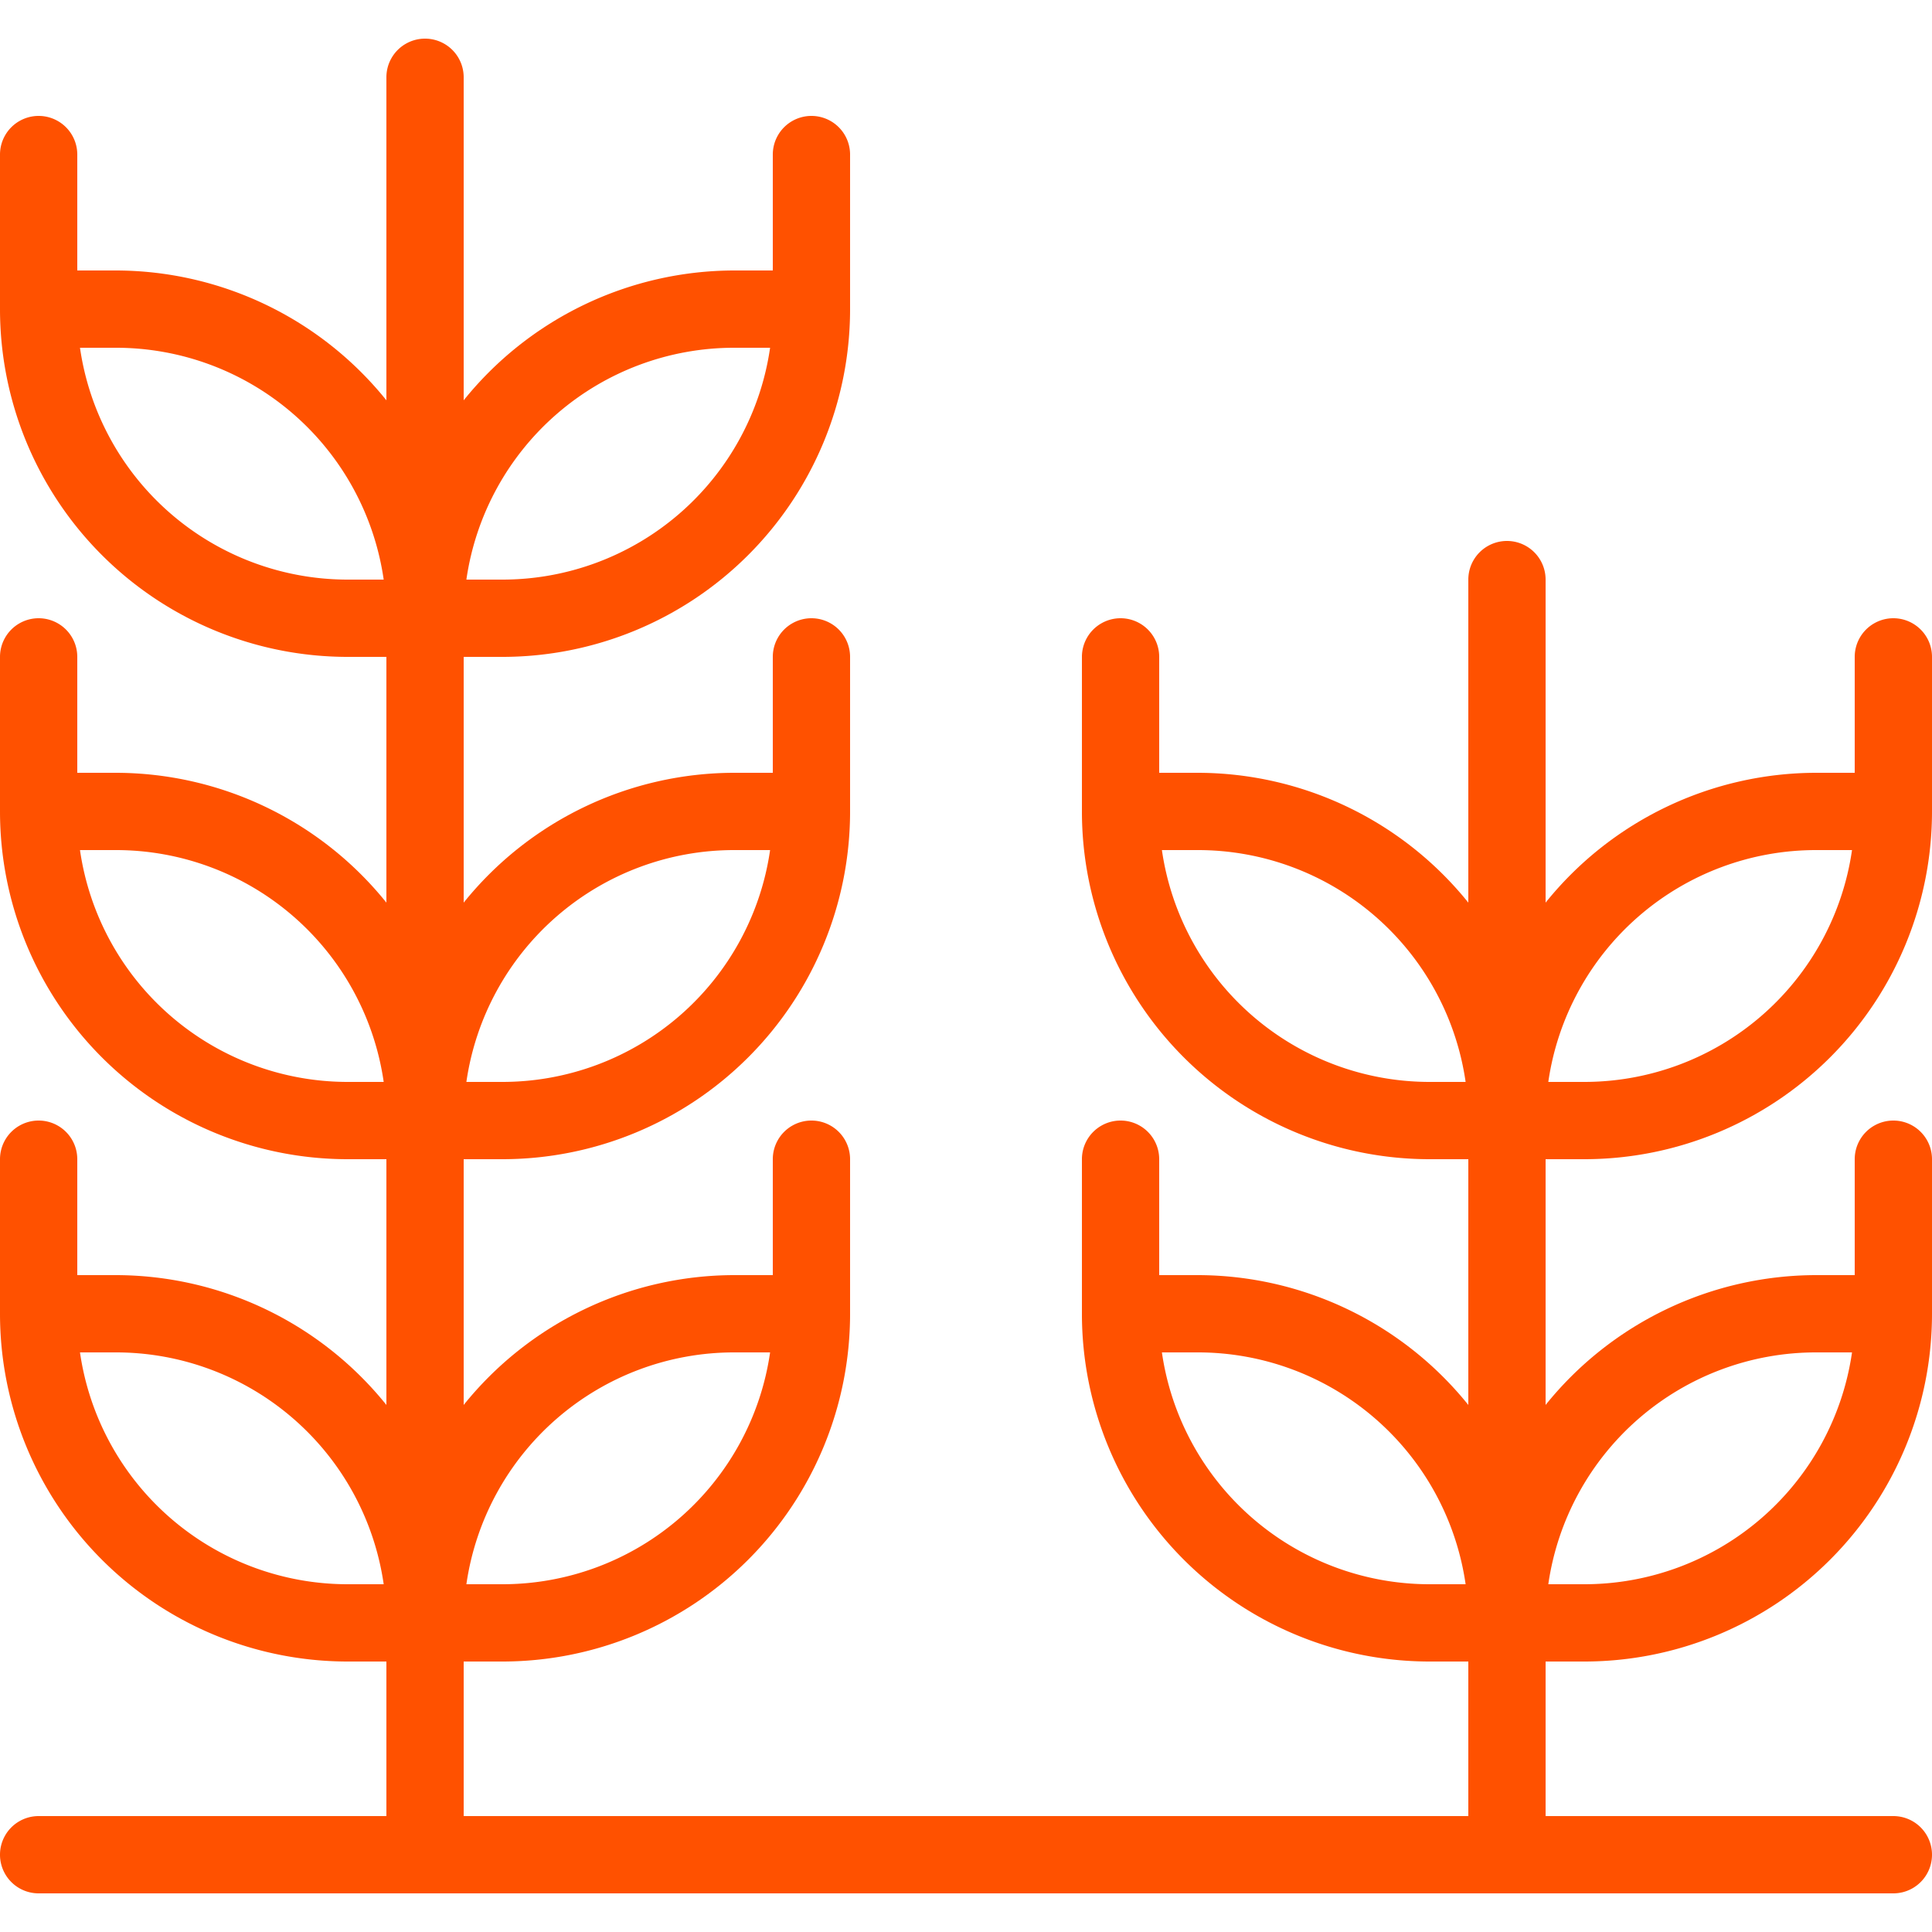
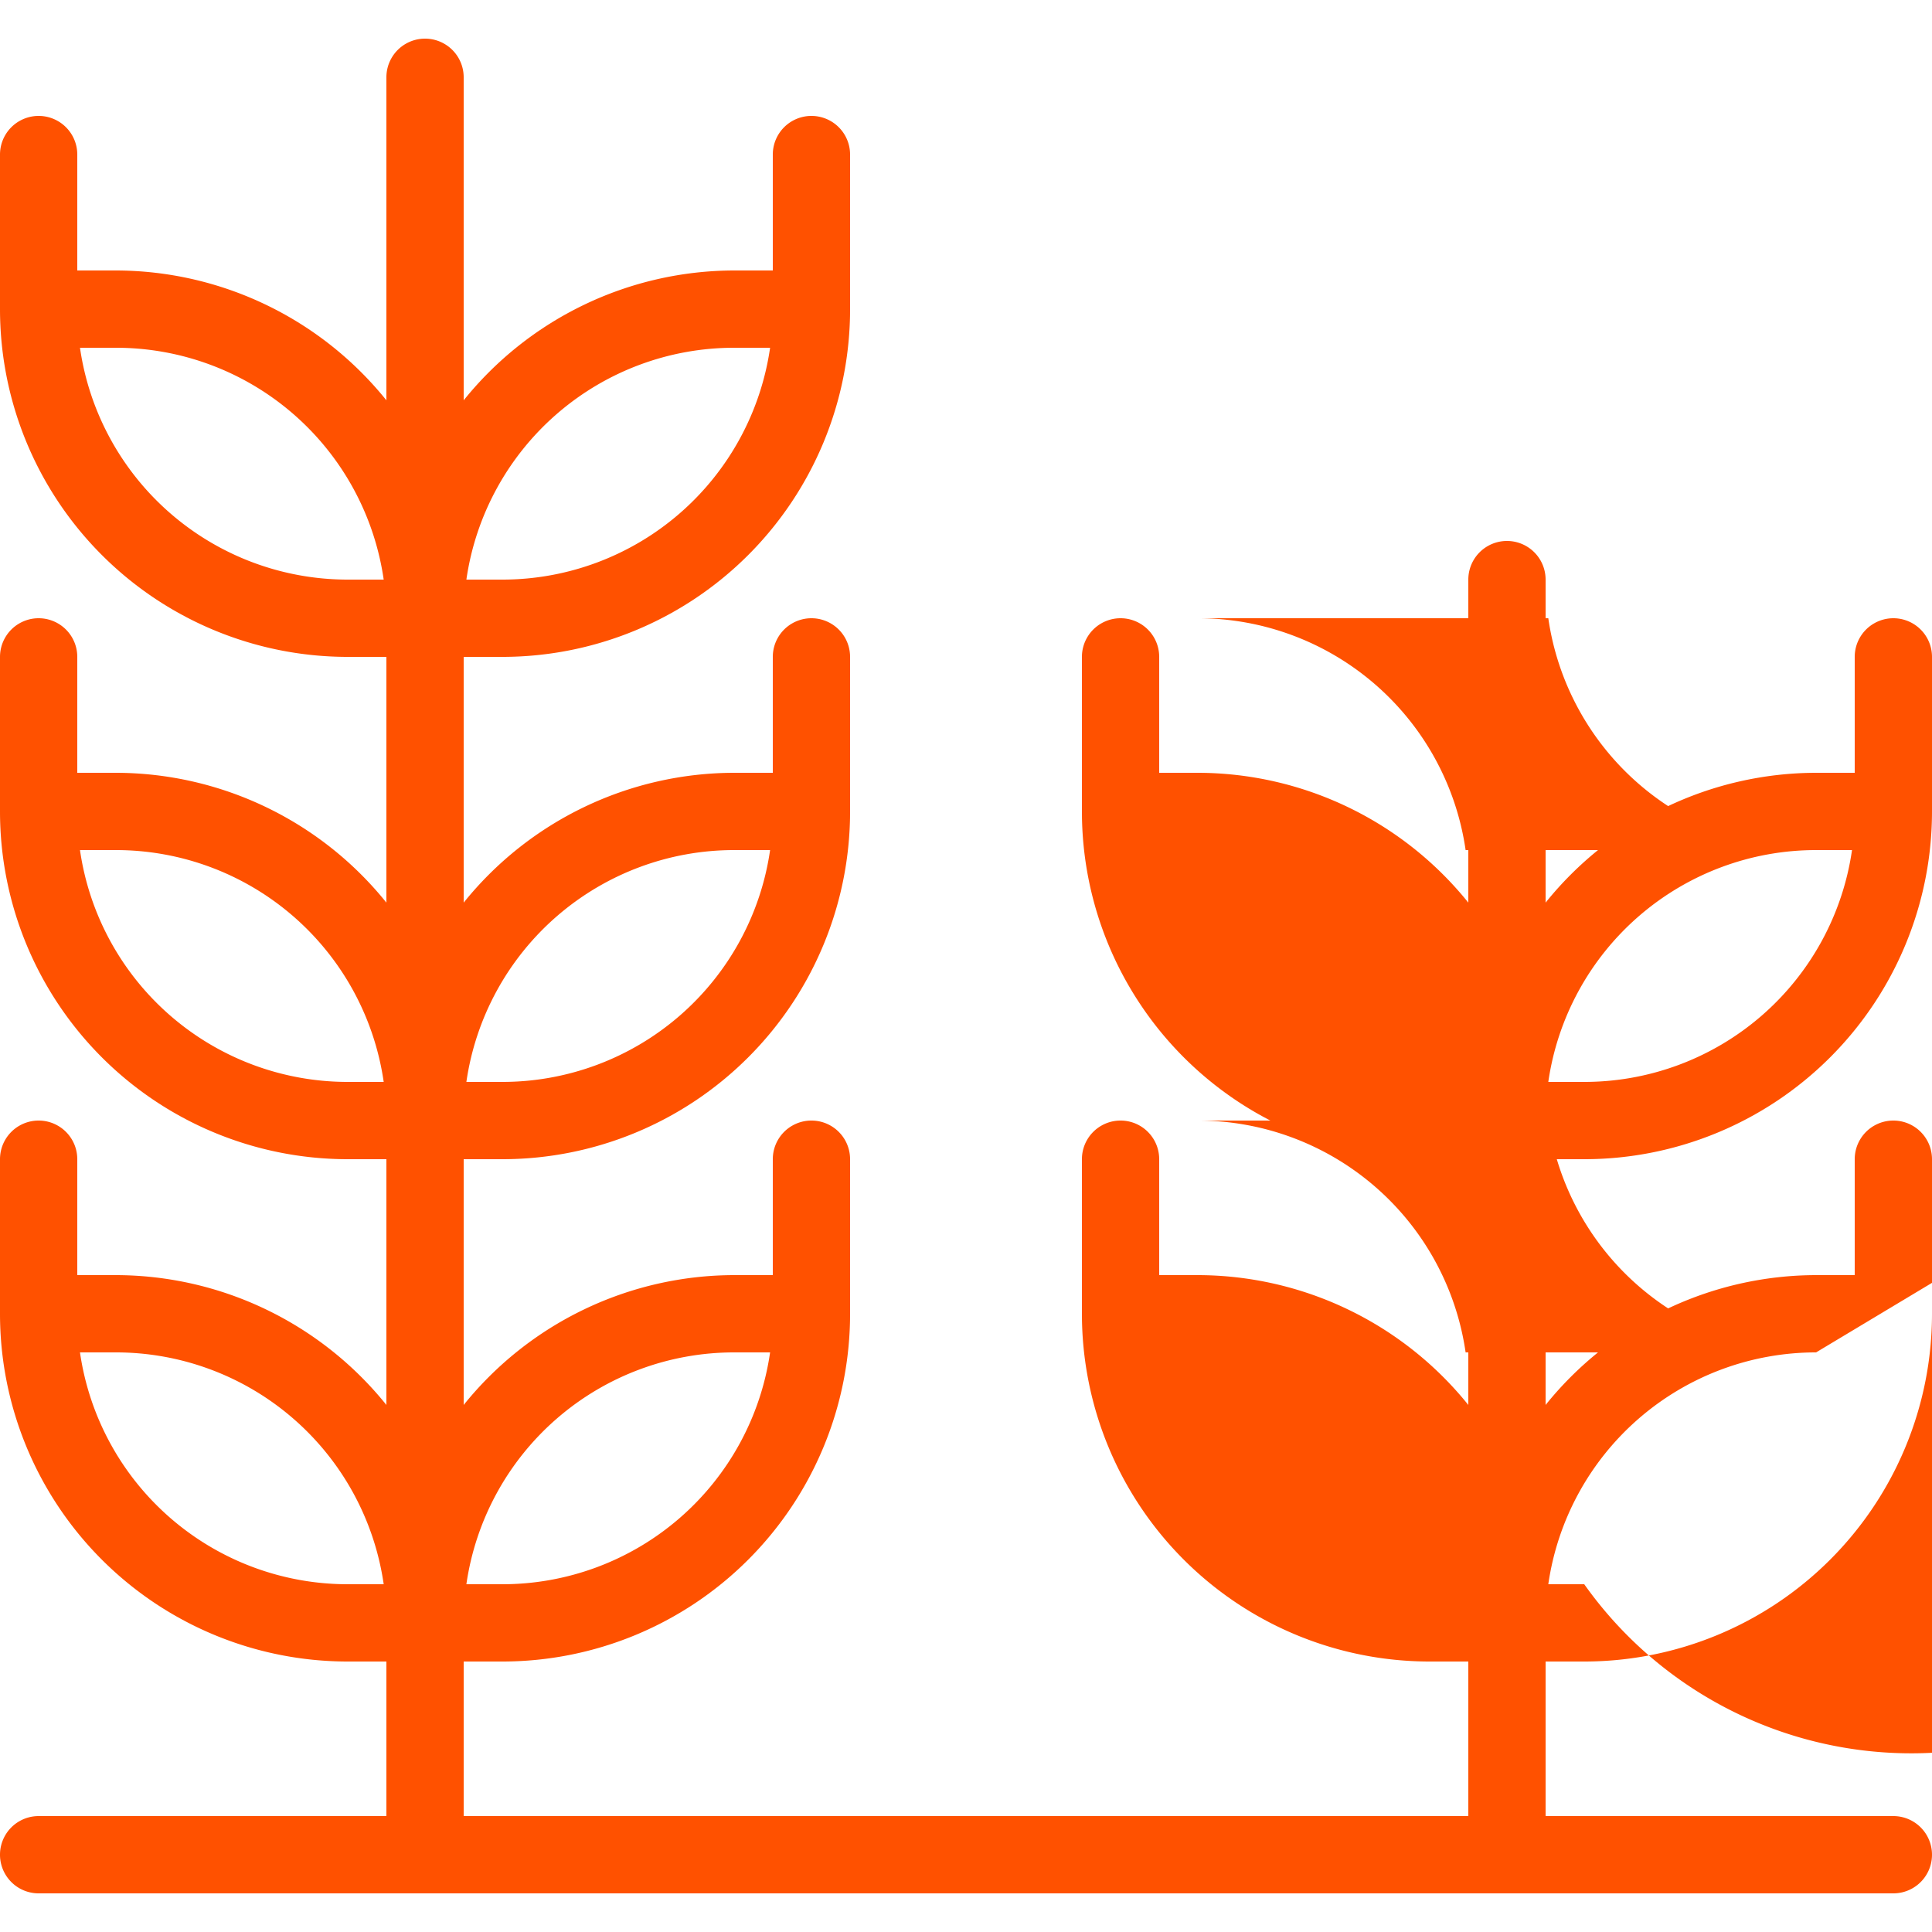
<svg xmlns="http://www.w3.org/2000/svg" id="Layer_1" data-name="Layer 1" viewBox="0 0 50 50">
-   <path d="M41,30a9,9,0,0,0,9-9V17a1,1,0,0,0-2,0v3H47a9,9,0,0,0-7,3.36V15a1,1,0,0,0-2,0v8.36A9,9,0,0,0,31,20H30V17a1,1,0,0,0-2,0v4a9,9,0,0,0,9,9h1v6.36A9,9,0,0,0,31,33H30V30a1,1,0,0,0-2,0v4a9,9,0,0,0,9,9h1v4H12V43h1a9,9,0,0,0,9-9V30a1,1,0,0,0-2,0v3H19a9,9,0,0,0-7,3.36V30h1a9,9,0,0,0,9-9V17a1,1,0,0,0-2,0v3H19a9,9,0,0,0-7,3.36V17h1a9,9,0,0,0,9-9V4a1,1,0,0,0-2,0V7H19a9,9,0,0,0-7,3.36V2a1,1,0,0,0-2,0v8.36A9,9,0,0,0,3,7H2V4A1,1,0,0,0,0,4V8a9,9,0,0,0,9,9h1v6.36A9,9,0,0,0,3,20H2V17a1,1,0,0,0-2,0v4a9,9,0,0,0,9,9h1v6.36A9,9,0,0,0,3,33H2V30a1,1,0,0,0-2,0v4a9,9,0,0,0,9,9h1v4H1a1,1,0,0,0,0,2H49a1,1,0,0,0,0-2H40V43h1a9,9,0,0,0,9-9V30a1,1,0,0,0-2,0v3H47a9,9,0,0,0-7,3.36V30ZM19,35h.93A7,7,0,0,1,13,41h-.93A7,7,0,0,1,19,35Zm0-13h.93A7,7,0,0,1,13,28h-.93A7,7,0,0,1,19,22ZM19,9h.93A7,7,0,0,1,13,15h-.93A7,7,0,0,1,19,9ZM9,15A7,7,0,0,1,2.07,9H3a7,7,0,0,1,6.93,6ZM9,28a7,7,0,0,1-6.93-6H3a7,7,0,0,1,6.93,6ZM9,41a7,7,0,0,1-6.93-6H3a7,7,0,0,1,6.93,6ZM47,22h.93A7,7,0,0,1,41,28h-.93A7,7,0,0,1,47,22ZM37,28a7,7,0,0,1-6.93-6H31a7,7,0,0,1,6.93,6Zm0,13a7,7,0,0,1-6.93-6H31a7,7,0,0,1,6.93,6Zm10-6h.93A7,7,0,0,1,41,41h-.93A7,7,0,0,1,47,35Z" style="fill:#ff5100" />
+   <path d="M41,30a9,9,0,0,0,9-9V17a1,1,0,0,0-2,0v3H47a9,9,0,0,0-7,3.36V15a1,1,0,0,0-2,0v8.36A9,9,0,0,0,31,20H30V17a1,1,0,0,0-2,0v4a9,9,0,0,0,9,9h1v6.36A9,9,0,0,0,31,33H30V30a1,1,0,0,0-2,0v4a9,9,0,0,0,9,9h1v4H12V43h1a9,9,0,0,0,9-9V30a1,1,0,0,0-2,0v3H19a9,9,0,0,0-7,3.36V30h1a9,9,0,0,0,9-9V17a1,1,0,0,0-2,0v3H19a9,9,0,0,0-7,3.36V17h1a9,9,0,0,0,9-9V4a1,1,0,0,0-2,0V7H19a9,9,0,0,0-7,3.36V2a1,1,0,0,0-2,0v8.36A9,9,0,0,0,3,7H2V4A1,1,0,0,0,0,4V8a9,9,0,0,0,9,9h1v6.36A9,9,0,0,0,3,20H2V17a1,1,0,0,0-2,0v4a9,9,0,0,0,9,9h1v6.36A9,9,0,0,0,3,33H2V30a1,1,0,0,0-2,0v4a9,9,0,0,0,9,9h1v4H1a1,1,0,0,0,0,2H49a1,1,0,0,0,0-2H40V43h1a9,9,0,0,0,9-9V30a1,1,0,0,0-2,0v3H47a9,9,0,0,0-7,3.36V30ZM19,35h.93A7,7,0,0,1,13,41h-.93A7,7,0,0,1,19,35Zm0-13h.93A7,7,0,0,1,13,28h-.93A7,7,0,0,1,19,22ZM19,9h.93A7,7,0,0,1,13,15h-.93A7,7,0,0,1,19,9ZM9,15A7,7,0,0,1,2.07,9H3a7,7,0,0,1,6.93,6ZM9,28a7,7,0,0,1-6.93-6H3a7,7,0,0,1,6.93,6ZM9,41a7,7,0,0,1-6.93-6H3a7,7,0,0,1,6.93,6ZM47,22h.93A7,7,0,0,1,41,28h-.93A7,7,0,0,1,47,22Za7,7,0,0,1-6.93-6H31a7,7,0,0,1,6.93,6Zm0,13a7,7,0,0,1-6.93-6H31a7,7,0,0,1,6.93,6Zm10-6h.93A7,7,0,0,1,41,41h-.93A7,7,0,0,1,47,35Z" style="fill:#ff5100" />
</svg>